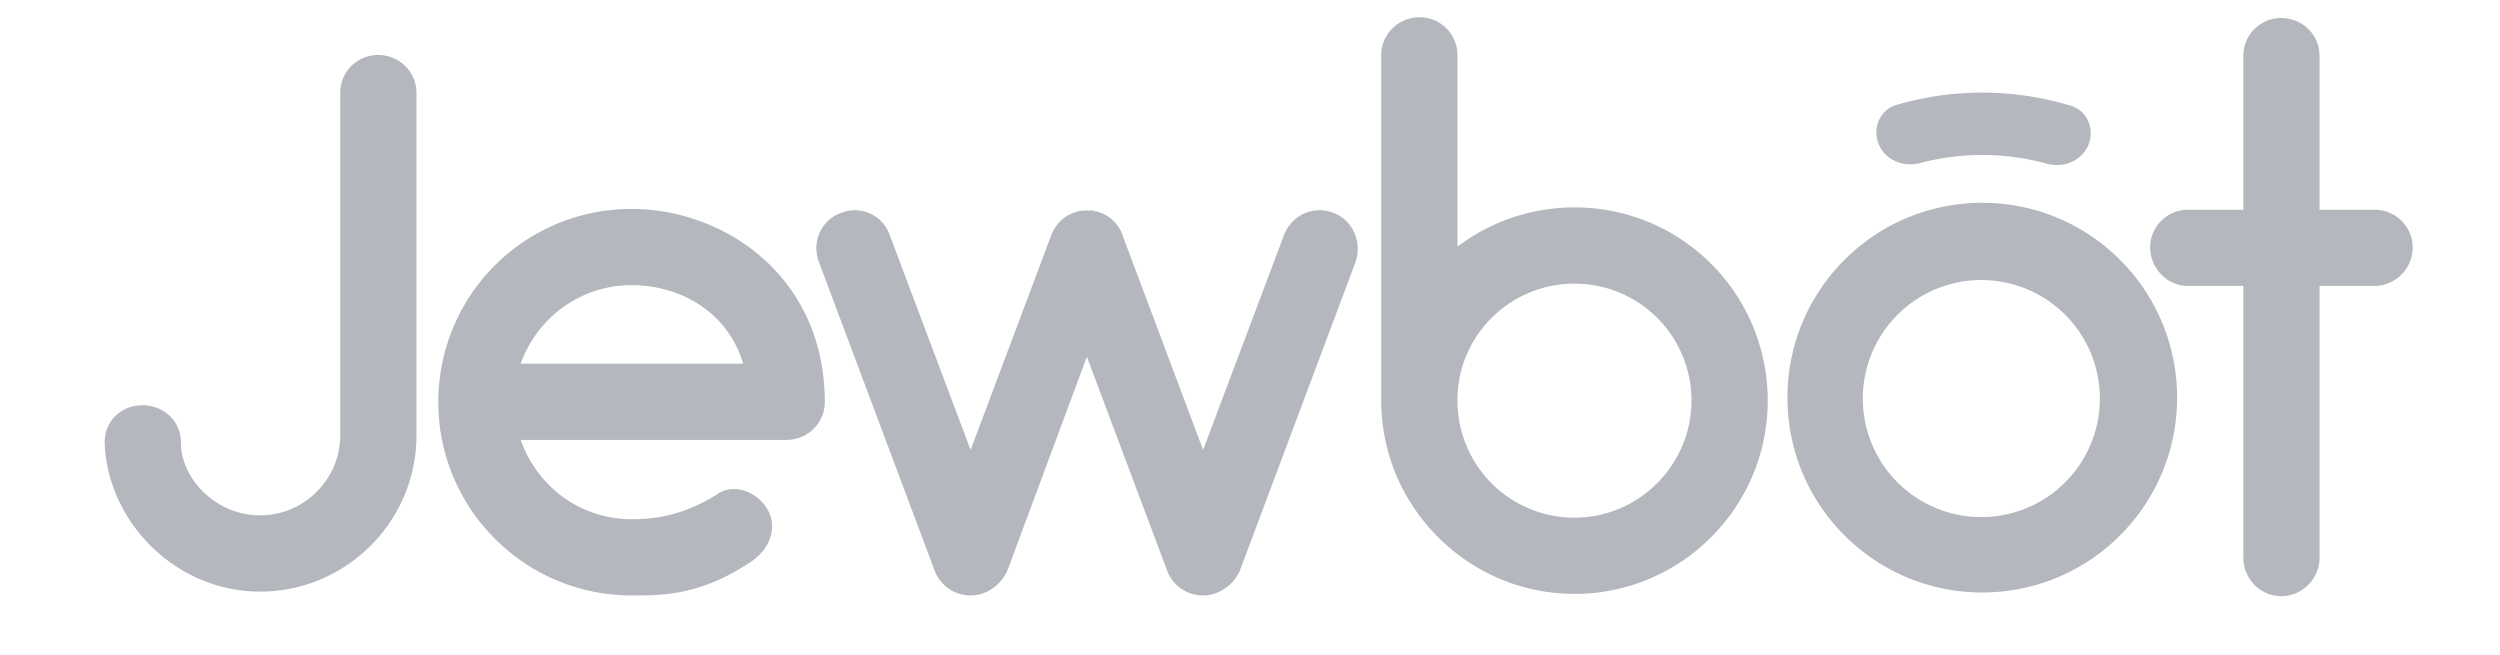
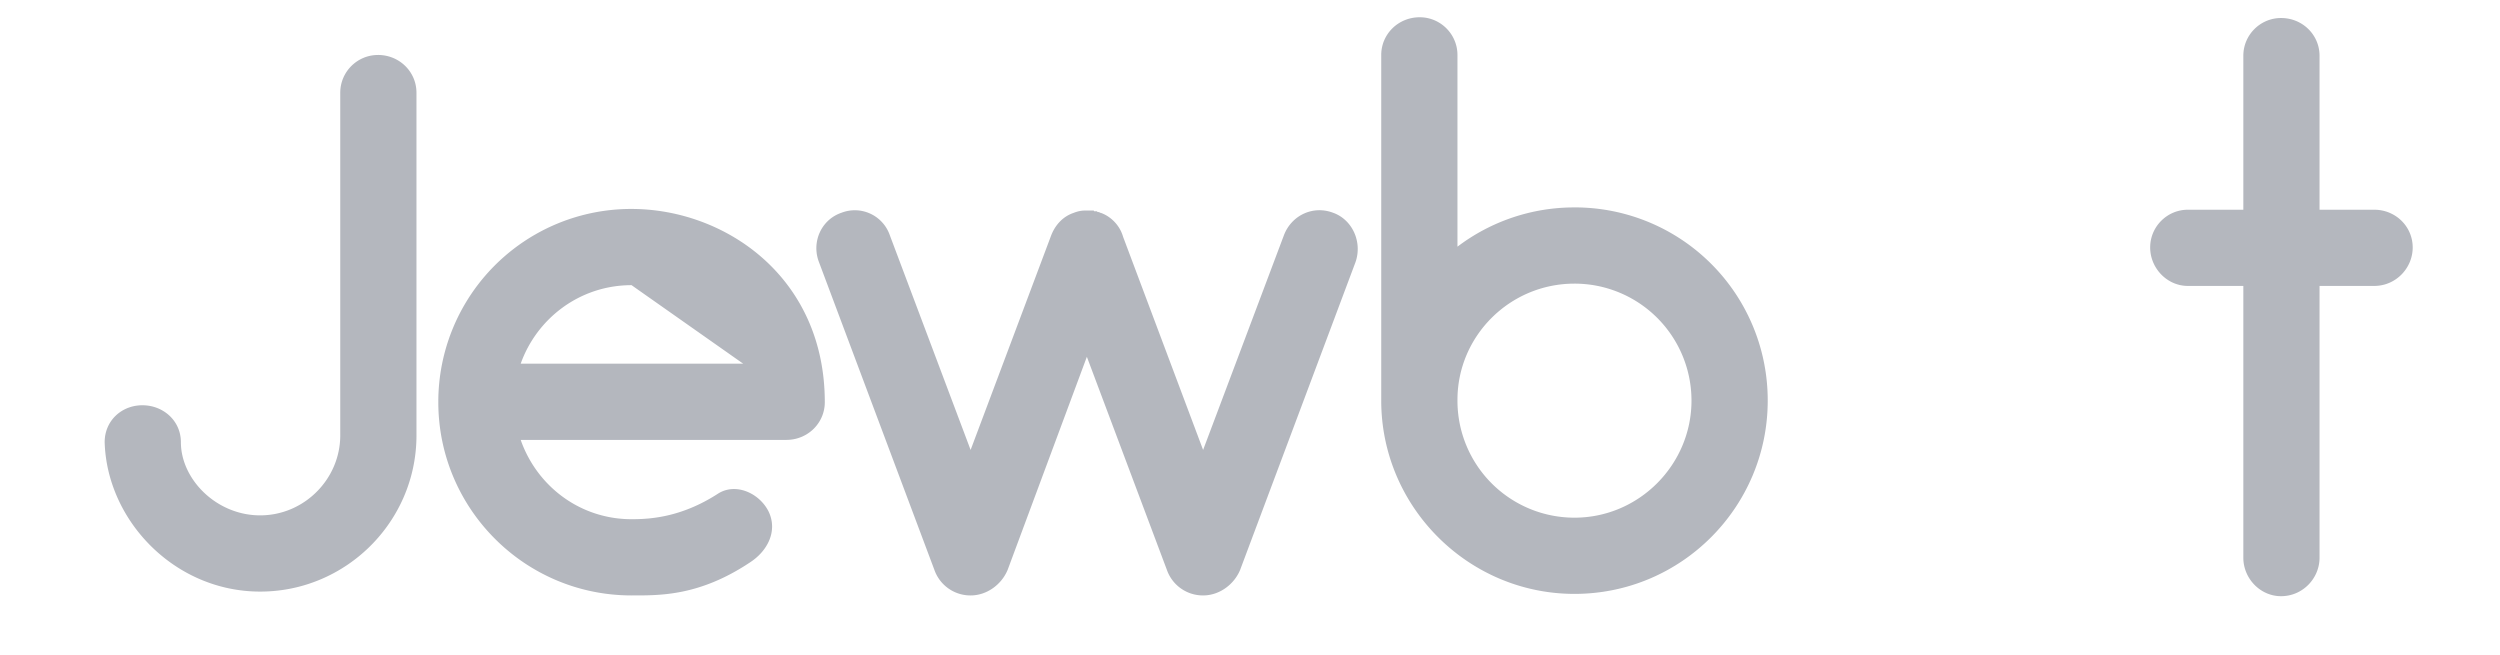
<svg xmlns="http://www.w3.org/2000/svg" width="126" height="33" fill="none">
-   <path fill="#444C5E" fill-opacity=".4" d="M19.05 2.77c1.087 0 1.94.854 1.94 1.902v17.344c-.039 4.307-3.57 7.8-7.877 7.8s-7.721-3.57-7.838-7.528c0-1.087.854-1.863 1.902-1.863 1.047 0 1.94.776 1.94 1.863 0 1.863 1.785 3.686 3.996 3.686 2.212 0 4.036-1.823 4.036-4.035V4.672c0-1.048.853-1.901 1.901-1.901Zm12.78 7.761c4.695 0 9.74 3.415 9.74 9.74 0 1.047-.854 1.9-1.94 1.9H26.243c.815 2.329 2.988 3.997 5.587 3.997.893 0 2.484-.077 4.346-1.28.893-.582 2.096-.04 2.561.892.466.97-.039 1.98-.931 2.561-2.561 1.707-4.54 1.669-5.976 1.669-5.393 0-9.739-4.385-9.739-9.74a9.72 9.72 0 0 1 9.74-9.739Zm0 3.841c-2.6 0-4.772 1.669-5.587 3.958h11.214c-.815-2.716-3.299-3.958-5.627-3.958Zm35.364-3.647c.97.35 1.474 1.475 1.125 2.483L62.5 28.73c-.31.737-1.048 1.28-1.863 1.28a1.925 1.925 0 0 1-1.823-1.28l-4.036-10.748-3.996 10.748c-.31.737-1.048 1.28-1.863 1.28a1.925 1.925 0 0 1-1.823-1.28l-5.82-15.52c-.389-1.01.116-2.135 1.125-2.484a1.866 1.866 0 0 1 2.444 1.125l4.074 10.826 4.036-10.748c.194-.543.582-1.009 1.164-1.203.194-.078.388-.116.582-.116h.427s0 .038.038.038h.078c.039 0 .039 0 .078.04h.077c.04.038.04.038.078.038.543.194.97.66 1.125 1.203l4.035 10.748 4.075-10.826c.388-1.008 1.474-1.513 2.483-1.125Zm12.159-.272a9.72 9.72 0 0 1 9.74 9.74c0 5.354-4.346 9.739-9.74 9.739-5.354 0-9.739-4.385-9.739-9.74V2.772c0-1.048.854-1.902 1.94-1.902 1.048 0 1.902.854 1.902 1.902v9.661a9.722 9.722 0 0 1 5.897-1.979Zm0 15.638c3.26 0 5.898-2.678 5.898-5.898a5.895 5.895 0 0 0-5.898-5.898c-3.259 0-5.897 2.638-5.897 5.859v.039a5.895 5.895 0 0 0 5.897 5.898ZM119.66 10.57c1.086 0 1.94.854 1.94 1.901 0 1.048-.854 1.94-1.94 1.94h-2.755v13.697c0 1.048-.854 1.94-1.94 1.94-1.048 0-1.901-.892-1.901-1.94V14.411h-2.794c-1.048 0-1.901-.892-1.901-1.94 0-1.047.853-1.901 1.901-1.901h2.794V2.81c0-1.048.853-1.902 1.901-1.902 1.086 0 1.94.854 1.94 1.901v7.76h2.755Z" />
-   <path fill="#444C5E" fill-opacity=".4" d="M106.85 26.985c-3.835 3.835-10.053 3.835-13.888 0-3.835-3.835-3.835-10.053 0-13.888 3.835-3.835 10.053-3.835 13.888 0 3.835 3.835 3.835 10.053 0 13.888ZM95.682 15.817a5.974 5.974 0 1 0 8.448 8.448 5.974 5.974 0 0 0-8.448-8.448Zm9.568-8.501c.336-.8-.038-1.73-.868-1.982a15.375 15.375 0 0 0-8.807-.044c-.832.245-1.216 1.17-.888 1.974.328.803 1.244 1.177 2.083.955a12.23 12.23 0 0 1 6.388.031c.837.231 1.756-.134 2.092-.934Z" />
+   <path fill="#444C5E" fill-opacity=".4" d="M19.05 2.77c1.087 0 1.94.854 1.94 1.902v17.344c-.039 4.307-3.57 7.8-7.877 7.8s-7.721-3.57-7.838-7.528c0-1.087.854-1.863 1.902-1.863 1.047 0 1.94.776 1.94 1.863 0 1.863 1.785 3.686 3.996 3.686 2.212 0 4.036-1.823 4.036-4.035V4.672c0-1.048.853-1.901 1.901-1.901Zm12.78 7.761c4.695 0 9.74 3.415 9.74 9.74 0 1.047-.854 1.9-1.94 1.9H26.243c.815 2.329 2.988 3.997 5.587 3.997.893 0 2.484-.077 4.346-1.28.893-.582 2.096-.04 2.561.892.466.97-.039 1.98-.931 2.561-2.561 1.707-4.54 1.669-5.976 1.669-5.393 0-9.739-4.385-9.739-9.74a9.72 9.72 0 0 1 9.74-9.739Zm0 3.841c-2.6 0-4.772 1.669-5.587 3.958h11.214Zm35.364-3.647c.97.35 1.474 1.475 1.125 2.483L62.5 28.73c-.31.737-1.048 1.28-1.863 1.28a1.925 1.925 0 0 1-1.823-1.28l-4.036-10.748-3.996 10.748c-.31.737-1.048 1.28-1.863 1.28a1.925 1.925 0 0 1-1.823-1.28l-5.82-15.52c-.389-1.01.116-2.135 1.125-2.484a1.866 1.866 0 0 1 2.444 1.125l4.074 10.826 4.036-10.748c.194-.543.582-1.009 1.164-1.203.194-.078.388-.116.582-.116h.427s0 .038.038.038h.078c.039 0 .039 0 .078.04h.077c.04.038.04.038.078.038.543.194.97.66 1.125 1.203l4.035 10.748 4.075-10.826c.388-1.008 1.474-1.513 2.483-1.125Zm12.159-.272a9.72 9.72 0 0 1 9.74 9.74c0 5.354-4.346 9.739-9.74 9.739-5.354 0-9.739-4.385-9.739-9.74V2.772c0-1.048.854-1.902 1.94-1.902 1.048 0 1.902.854 1.902 1.902v9.661a9.722 9.722 0 0 1 5.897-1.979Zm0 15.638c3.26 0 5.898-2.678 5.898-5.898a5.895 5.895 0 0 0-5.898-5.898c-3.259 0-5.897 2.638-5.897 5.859v.039a5.895 5.895 0 0 0 5.897 5.898ZM119.66 10.57c1.086 0 1.94.854 1.94 1.901 0 1.048-.854 1.94-1.94 1.94h-2.755v13.697c0 1.048-.854 1.94-1.94 1.94-1.048 0-1.901-.892-1.901-1.94V14.411h-2.794c-1.048 0-1.901-.892-1.901-1.94 0-1.047.853-1.901 1.901-1.901h2.794V2.81c0-1.048.853-1.902 1.901-1.902 1.086 0 1.94.854 1.94 1.901v7.76h2.755Z" />
</svg>